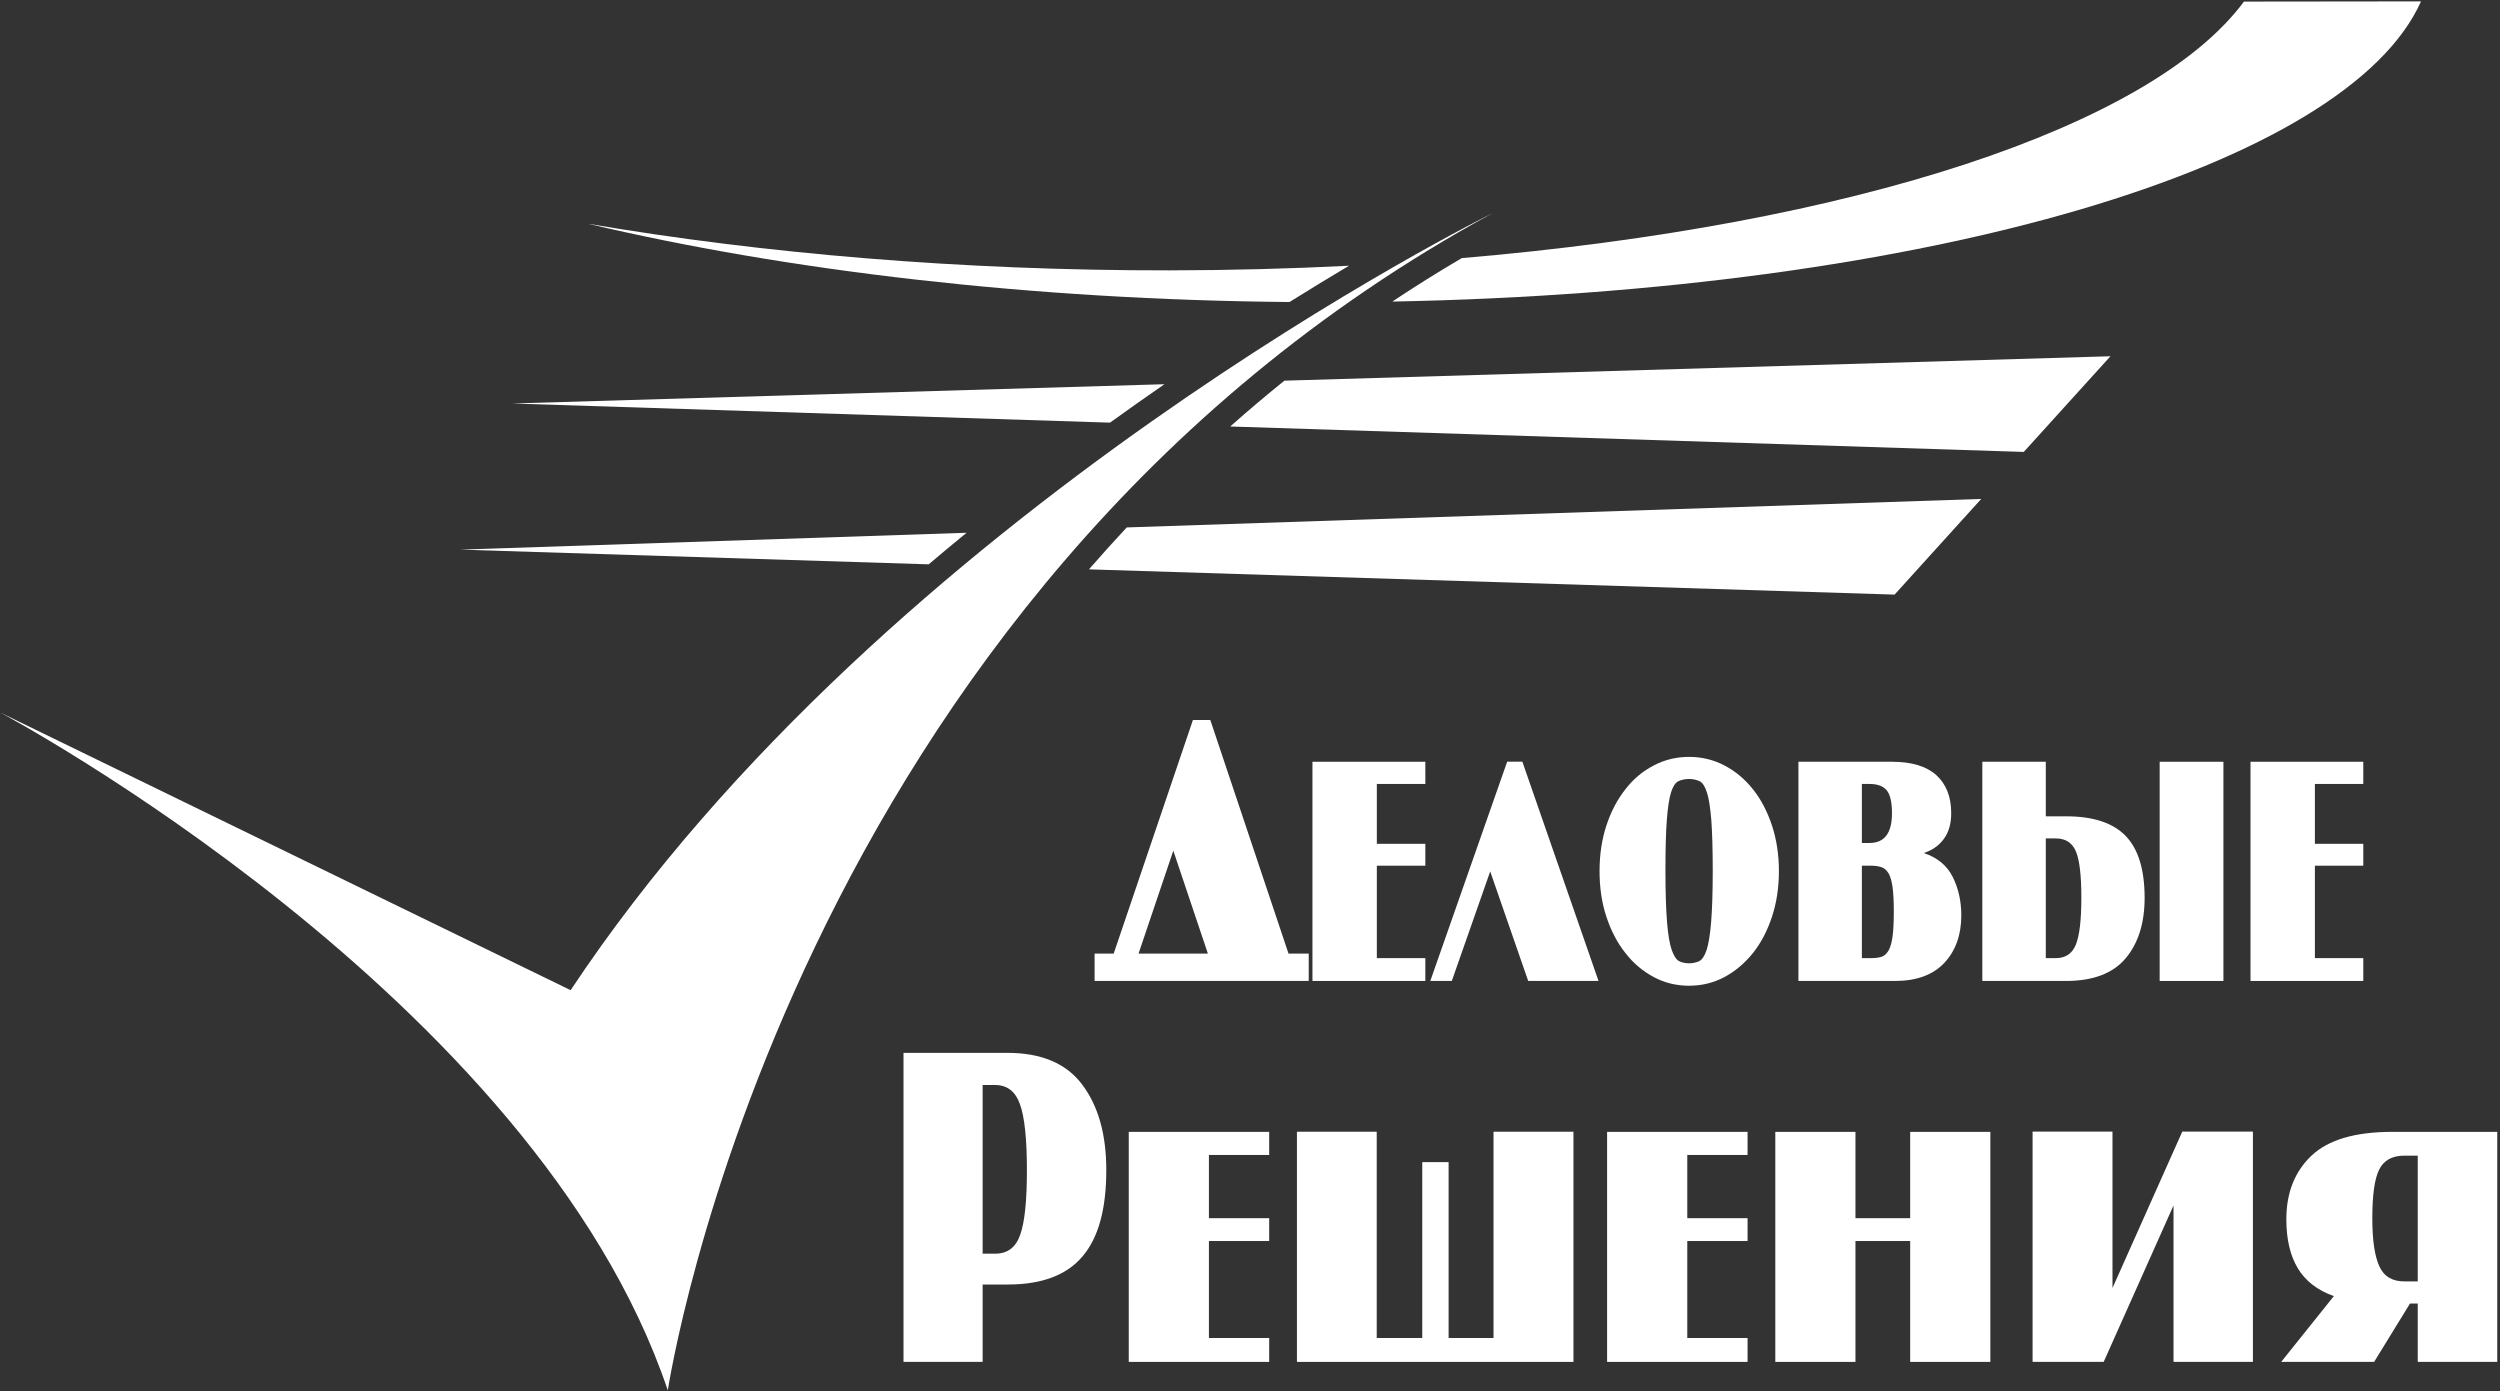
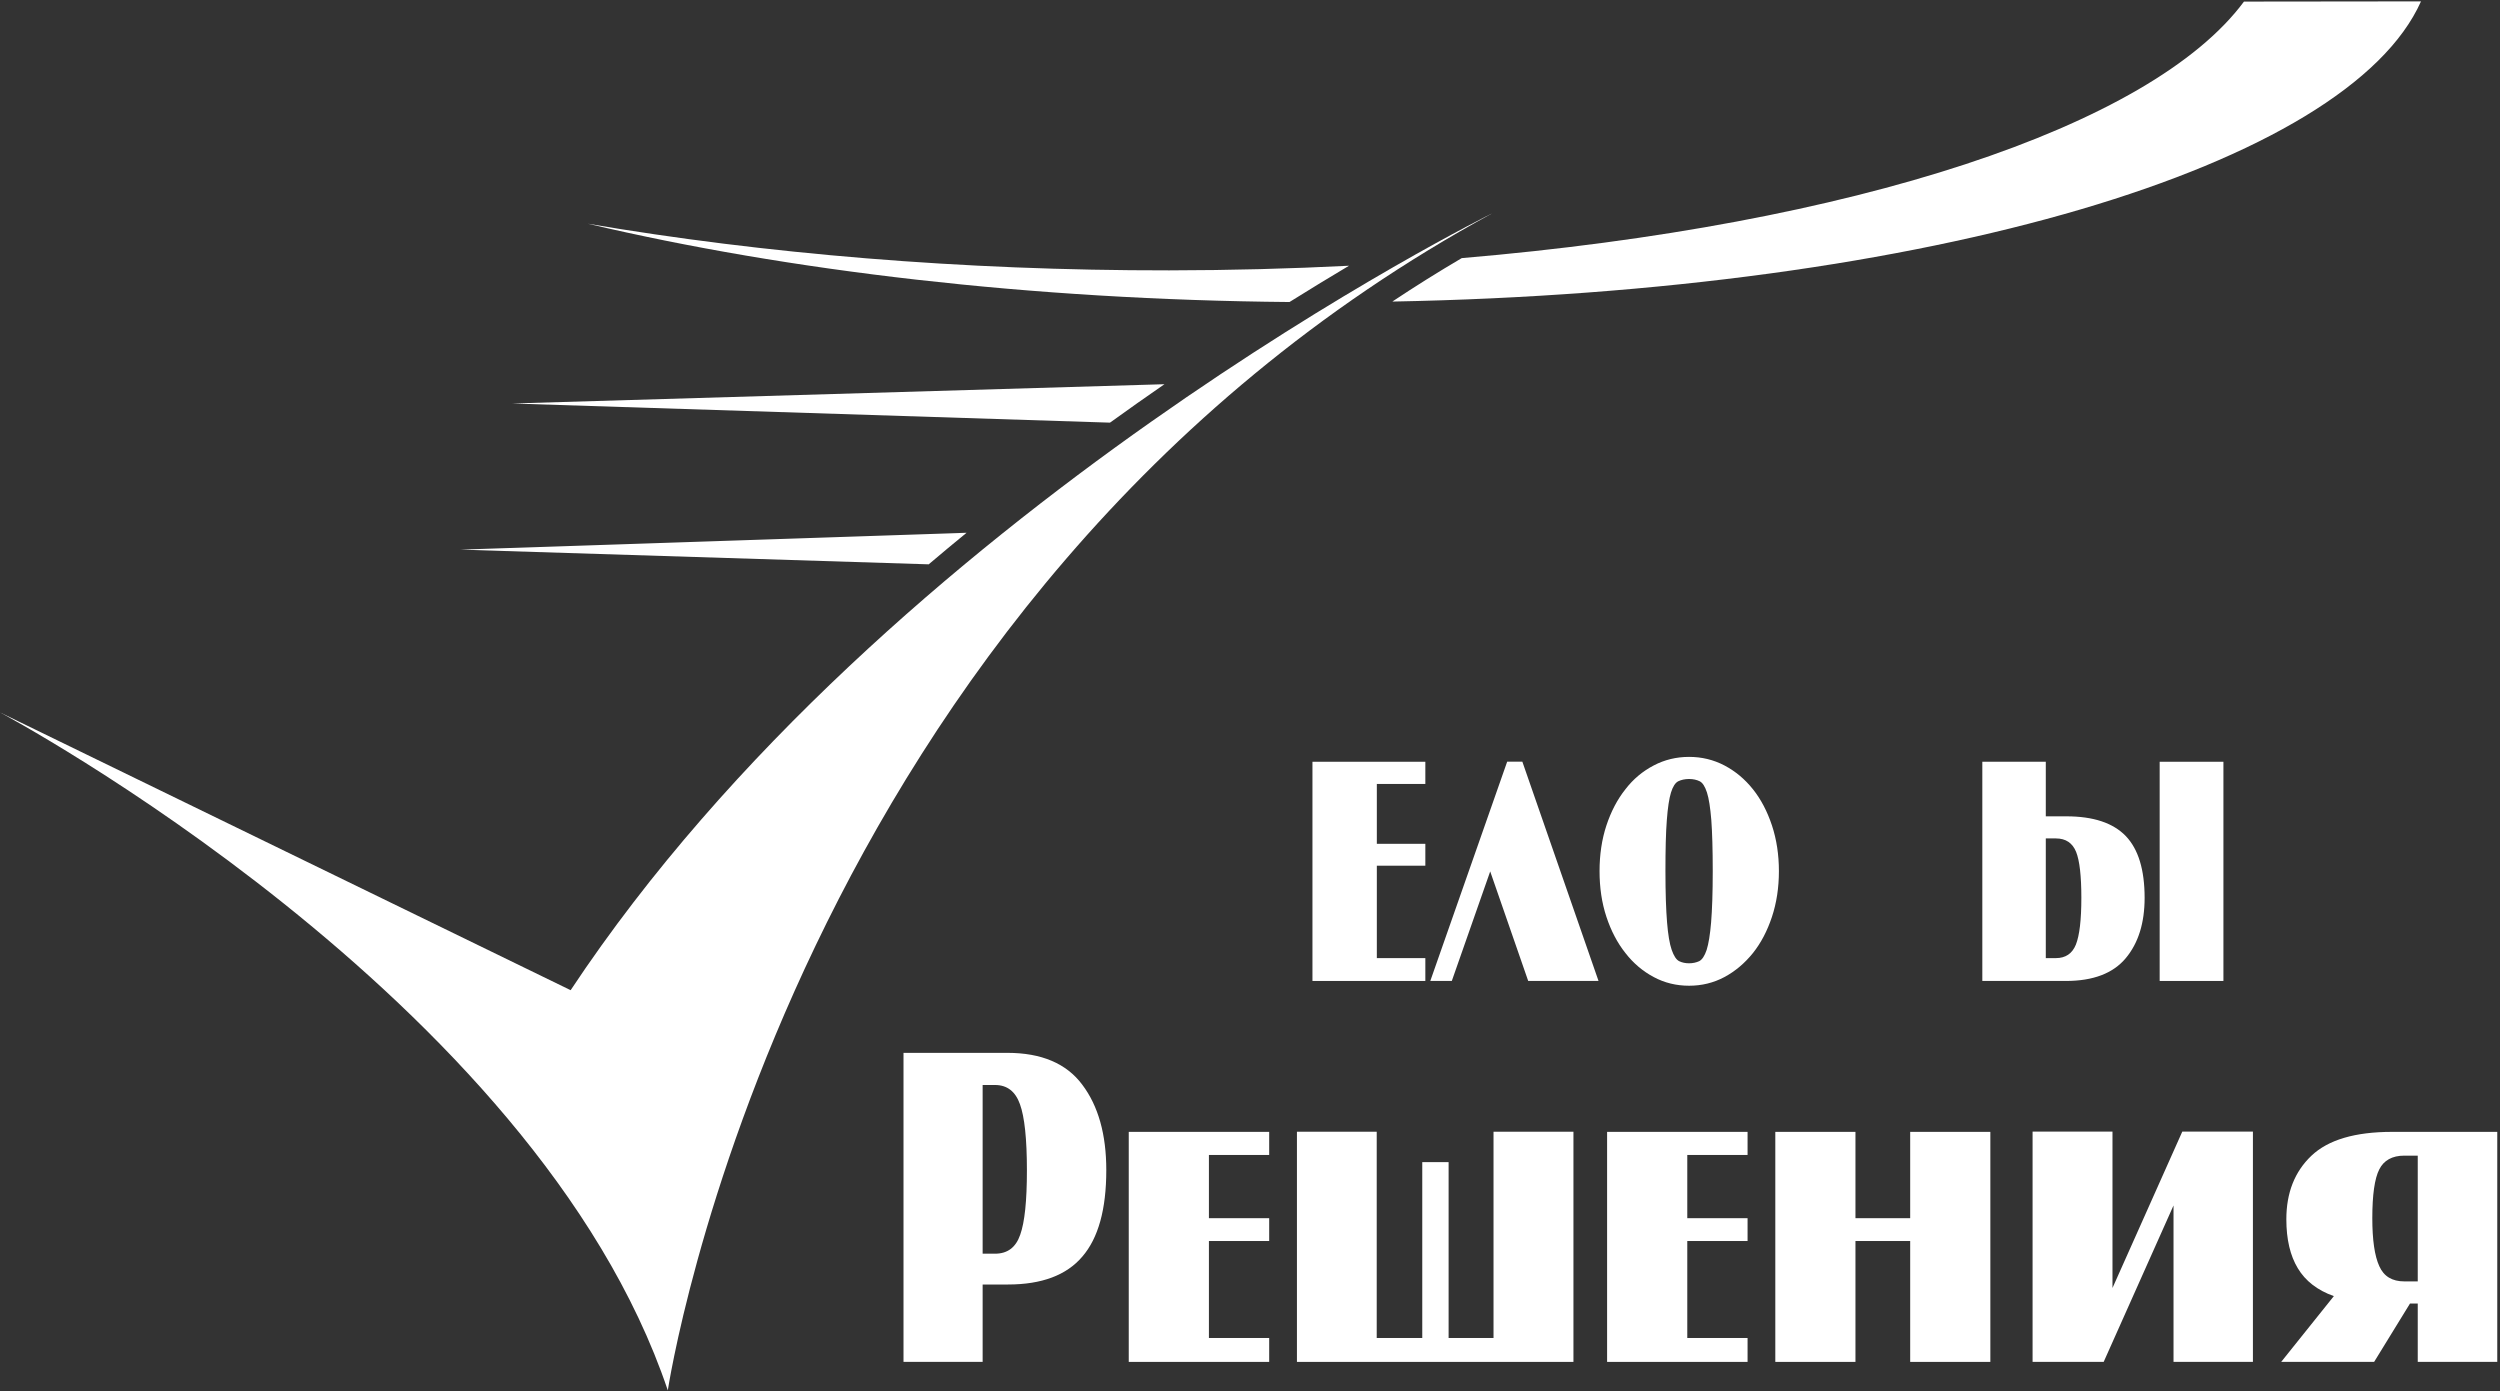
<svg xmlns="http://www.w3.org/2000/svg" width="913" height="508" viewBox="0 0 913 508" fill="none">
  <rect x="0" y="0" width="913" height="508" fill="#333333" stroke="none" />
  <path d="M0 260.17C0 260.17 195.511 364.111 243.882 507.769C243.882 507.769 287.364 217.96 545.195 77.78C545.195 77.78 324.478 186.628 208.398 361.617L0 260.17Z" fill="white" />
-   <path d="M442.003 262.938H435.656L406.723 348.246H399.746V358.245H477.947V348.246H470.563L442.003 262.938ZM415.799 348.246L428.494 310.668L441.117 348.246H415.799Z" fill="white" />
  <path d="M479.309 358.245H520.534V349.904H502.819V316.154H520.534V308.162H502.819V286.299H520.534V278.195H479.309V358.245Z" fill="white" />
  <path d="M550.424 278.155L522.344 358.245H530.199L544.222 318.243L558.099 358.245H583.781L555.958 278.155H550.424Z" fill="white" />
  <path d="M640.175 288.235C637.185 284.488 633.716 281.628 629.767 279.544C625.784 277.464 621.501 276.416 616.849 276.416C612.202 276.416 607.884 277.464 603.94 279.544C599.948 281.628 596.479 284.488 593.605 288.235C590.654 291.941 588.358 296.343 586.666 301.439C584.966 306.575 584.156 312.173 584.156 318.126C584.156 324.15 584.966 329.707 586.666 334.844C588.358 339.945 590.654 344.345 593.605 348.048C596.479 351.759 599.948 354.699 603.94 356.819C607.884 358.939 612.202 359.988 616.849 359.988C621.501 359.988 625.784 358.939 629.767 356.819C633.716 354.699 637.185 351.759 640.175 348.048C643.126 344.345 645.418 339.945 647.114 334.844C648.81 329.707 649.658 324.15 649.658 318.126C649.658 312.173 648.81 306.575 647.114 301.439C645.418 296.343 643.126 291.941 640.175 288.235ZM624.897 336.851C624.525 341.293 623.972 344.691 623.274 346.891C622.537 349.097 621.612 350.486 620.541 351.024C619.436 351.526 618.177 351.795 616.849 351.795C615.487 351.795 614.271 351.526 613.234 351.024C612.163 350.486 611.281 349.097 610.502 346.891C609.73 344.691 609.174 341.293 608.81 336.851C608.437 332.294 608.219 326.113 608.219 318.126C608.219 310.246 608.369 303.953 608.728 299.471C609.063 294.953 609.577 291.592 610.245 289.432C610.947 287.19 611.83 285.837 612.943 285.299C614.005 284.797 615.303 284.488 616.849 284.488C618.365 284.488 619.654 284.797 620.687 285.299C621.801 285.837 622.649 287.19 623.385 289.432C624.083 291.592 624.602 294.953 624.97 299.471C625.304 303.953 625.493 310.246 625.493 318.126C625.493 326.113 625.265 332.294 624.897 336.851Z" fill="white" />
-   <path d="M702.545 311.519C705.604 310.551 708.045 308.857 709.848 306.424C711.66 303.99 712.581 300.861 712.581 296.962C712.581 290.974 710.735 286.339 707.12 283.059C703.501 279.814 698.117 278.195 690.951 278.195H656.785V358.245H692.099C699.959 358.245 705.938 356.009 710.071 351.643C714.205 347.206 716.269 341.415 716.269 334.306C716.269 329.17 715.236 324.499 713.172 320.322C711.103 316.154 707.565 313.178 702.545 311.519ZM679.957 286.299H682.766C685.606 286.299 687.705 287.074 688.994 288.58C690.292 290.127 690.951 292.91 690.951 296.997C690.951 304.223 688.223 307.853 682.766 307.853H679.957V286.299ZM691.178 341.912C690.878 344.153 690.399 345.852 689.739 347.089C689.037 348.246 688.223 349.016 687.195 349.406C686.158 349.716 684.976 349.904 683.503 349.904H679.957V316.154H683.426C684.831 316.154 686.081 316.351 687.118 316.7C688.146 317.041 689.037 317.812 689.739 319.009C690.399 320.17 690.878 321.909 691.178 324.114C691.47 326.311 691.619 329.205 691.619 332.836C691.619 336.619 691.47 339.676 691.178 341.912Z" fill="white" />
  <path d="M754.612 298.123H747.125V278.195H723.945V358.245H754.466C764.429 358.245 771.697 355.461 776.315 349.94C780.927 344.422 783.215 337.085 783.215 327.893C783.215 317.66 780.927 310.13 776.353 305.343C771.697 300.512 764.463 298.123 754.612 298.123ZM758.116 344.96C756.788 348.246 754.355 349.904 750.813 349.904H747.125V306.195H750.813C754.428 306.195 756.865 307.853 758.193 311.098C759.487 314.343 760.111 319.977 760.111 327.893C760.111 335.964 759.444 341.603 758.116 344.96Z" fill="white" />
  <path d="M811.994 278.195H788.711V358.245H811.994V278.195Z" fill="white" />
-   <path d="M863.069 286.299V278.195H821.887V358.245H863.069V349.904H845.397V316.154H863.069V308.162H845.397V286.299H863.069Z" fill="white" />
  <path d="M367.914 384.503H329.961V497.366H358.86V469.1H368.144C380.443 469.1 389.499 465.694 395.248 458.932C401.097 452.176 404.018 441.67 404.018 427.317C404.018 414.298 401.097 403.889 395.248 396.137C389.499 388.396 380.356 384.503 367.914 384.503ZM372.576 450.945C370.978 455.588 367.914 457.85 363.384 457.85H358.86V396.24H363.384C367.816 396.24 370.831 398.605 372.483 403.247C374.174 407.874 375.027 415.969 375.027 427.414C375.027 438.561 374.223 446.359 372.576 450.945Z" fill="white" />
  <path d="M412.219 497.366H463.506V488.635H441.495V453.218H463.506V444.882H441.495V421.792H463.506V413.358H412.219V497.366Z" fill="white" />
  <path d="M545.434 488.635H529.031V424.408H519.412V488.635H502.775V413.307H473.641V497.366H574.622V413.307H545.434V488.635Z" fill="white" />
  <path d="M586.914 497.366H638.211V488.635H616.195V453.218H638.211V444.882H616.195V421.792H638.211V413.358H586.914V497.366Z" fill="white" />
  <path d="M697.601 444.882H677.614V413.358H648.344V497.366H677.614V453.218H697.601V497.366H726.877V413.358H697.601V444.882Z" fill="white" />
  <path d="M771.48 470.377V413.255H742.297V497.365H768.263L793.77 440.239V497.365H822.767V413.255H796.976L771.48 470.377Z" fill="white" />
  <path d="M873.627 413.358C860.053 413.358 850.243 416.267 844.116 422.084C837.988 427.912 834.973 435.653 834.973 445.272C834.973 452.623 836.385 458.589 839.165 463.18C841.949 467.818 846.332 471.218 852.323 473.343L833.086 497.366H867.029L880.127 476.056H882.961V497.366H912.002V413.358H873.627V413.358ZM882.961 467.967H878.059C873.627 467.967 870.564 466.14 868.911 462.39C867.215 458.691 866.367 452.817 866.367 444.882C866.367 436.345 867.215 430.374 868.911 427.065C870.564 423.767 873.627 422.038 878.059 422.038H882.961V467.967Z" fill="white" />
  <path d="M339.161 206.092C343.777 202.175 348.39 198.333 352.994 194.566L168.152 200.729L339.161 206.092Z" fill="white" />
-   <path d="M397.691 207.927L691.898 217.152L723.546 182.212L411.49 192.616C406.748 197.694 402.148 202.799 397.691 207.927Z" fill="white" />
  <path d="M425.255 140.314L187.066 147.354L405.369 154.35C412.122 149.477 418.76 144.798 425.255 140.314Z" fill="white" />
-   <path d="M449.273 155.757L739.081 165.044L770.73 130.104L469.061 139.02C462.252 144.507 455.66 150.092 449.273 155.757Z" fill="white" />
  <path d="M819.497 0.581C785.576 46.322 677.004 82.119 533.825 94.265C525.107 99.384 516.666 104.682 508.477 110.132C704.762 106.46 857.323 60.574 884.149 0.505L819.497 0.581Z" fill="white" />
  <path d="M492.657 97.046C471.345 98.13 449.413 98.711 426.96 98.739C351.134 98.822 278.718 92.618 214.664 81.696C287.665 98.912 376.414 109.462 470.923 110.299C478.66 105.465 485.925 101.051 492.657 97.046Z" fill="white" />
</svg>